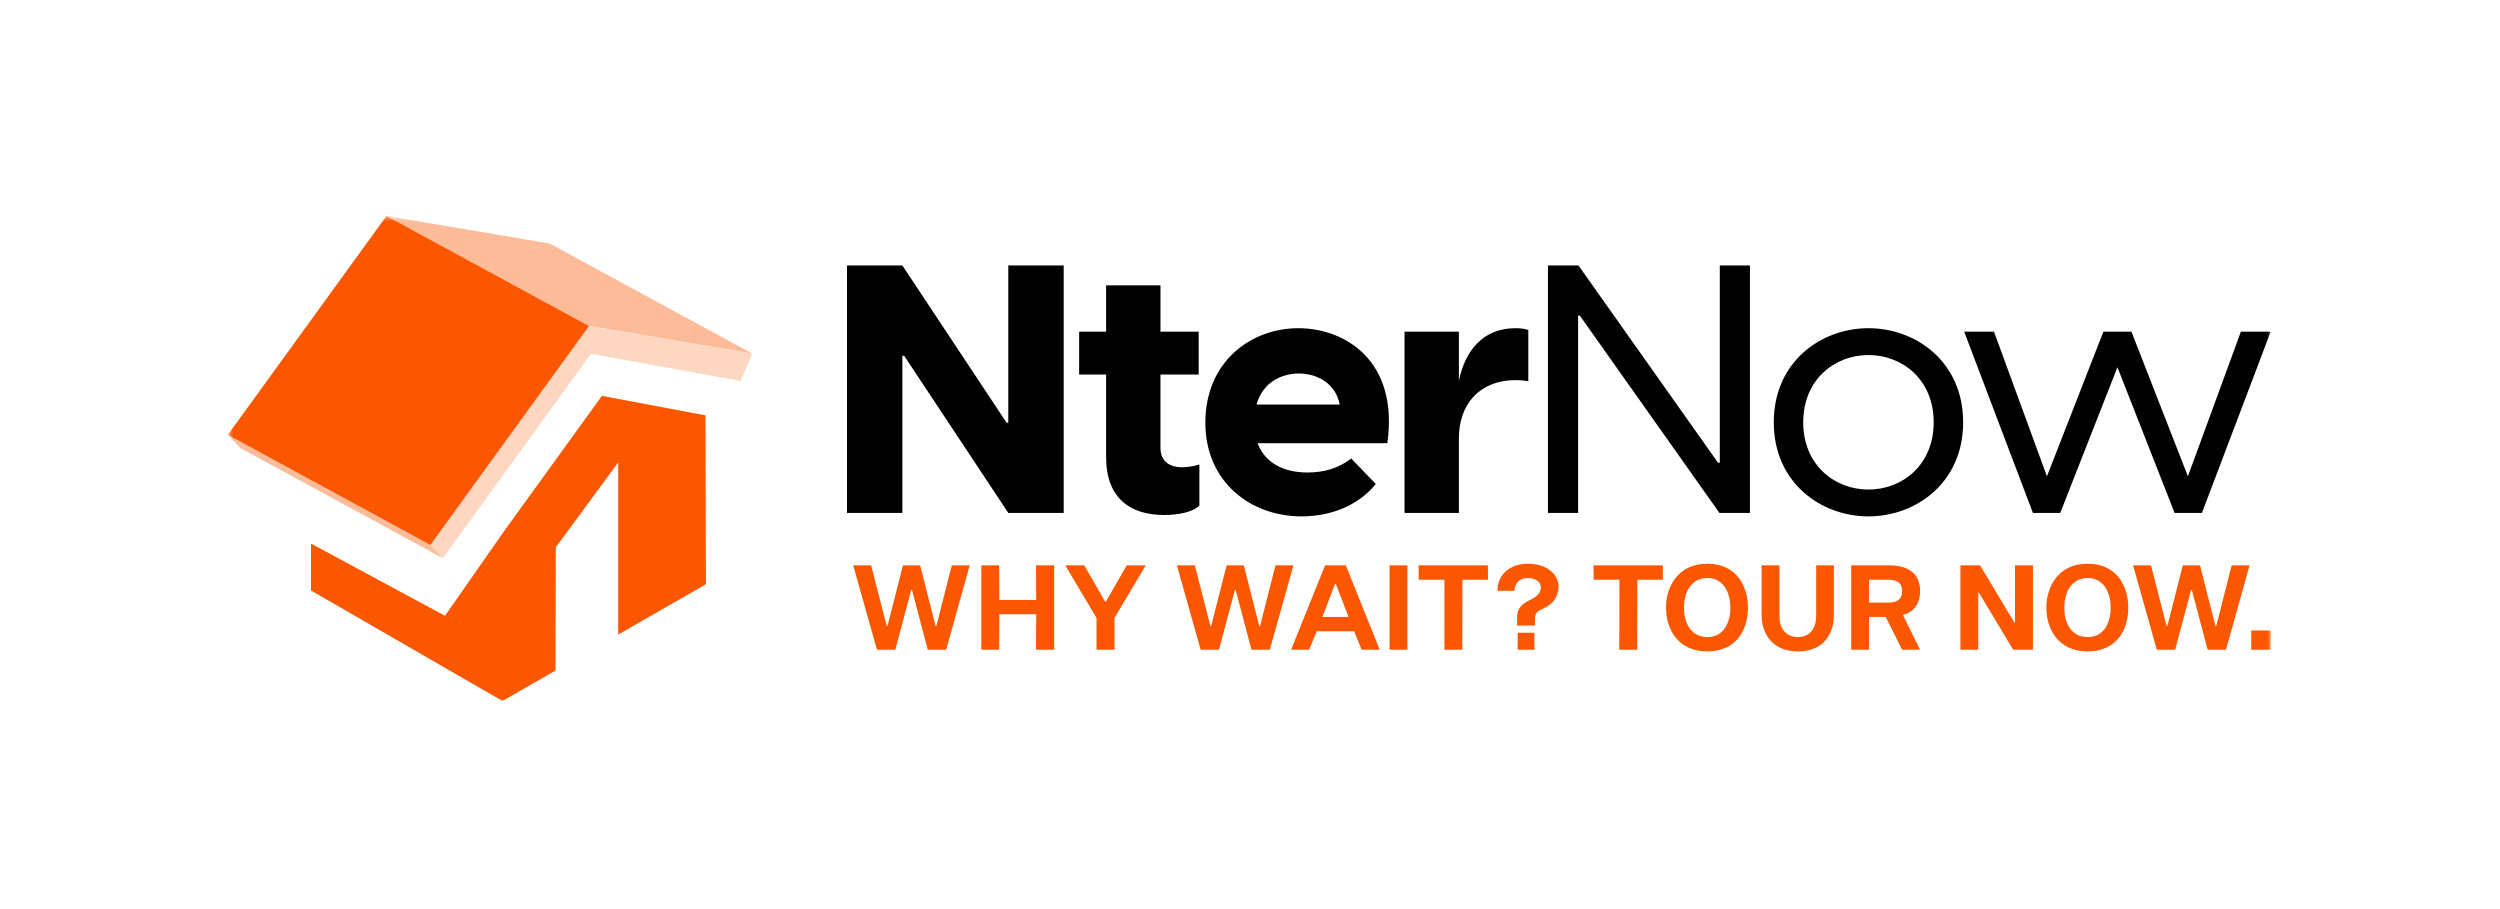
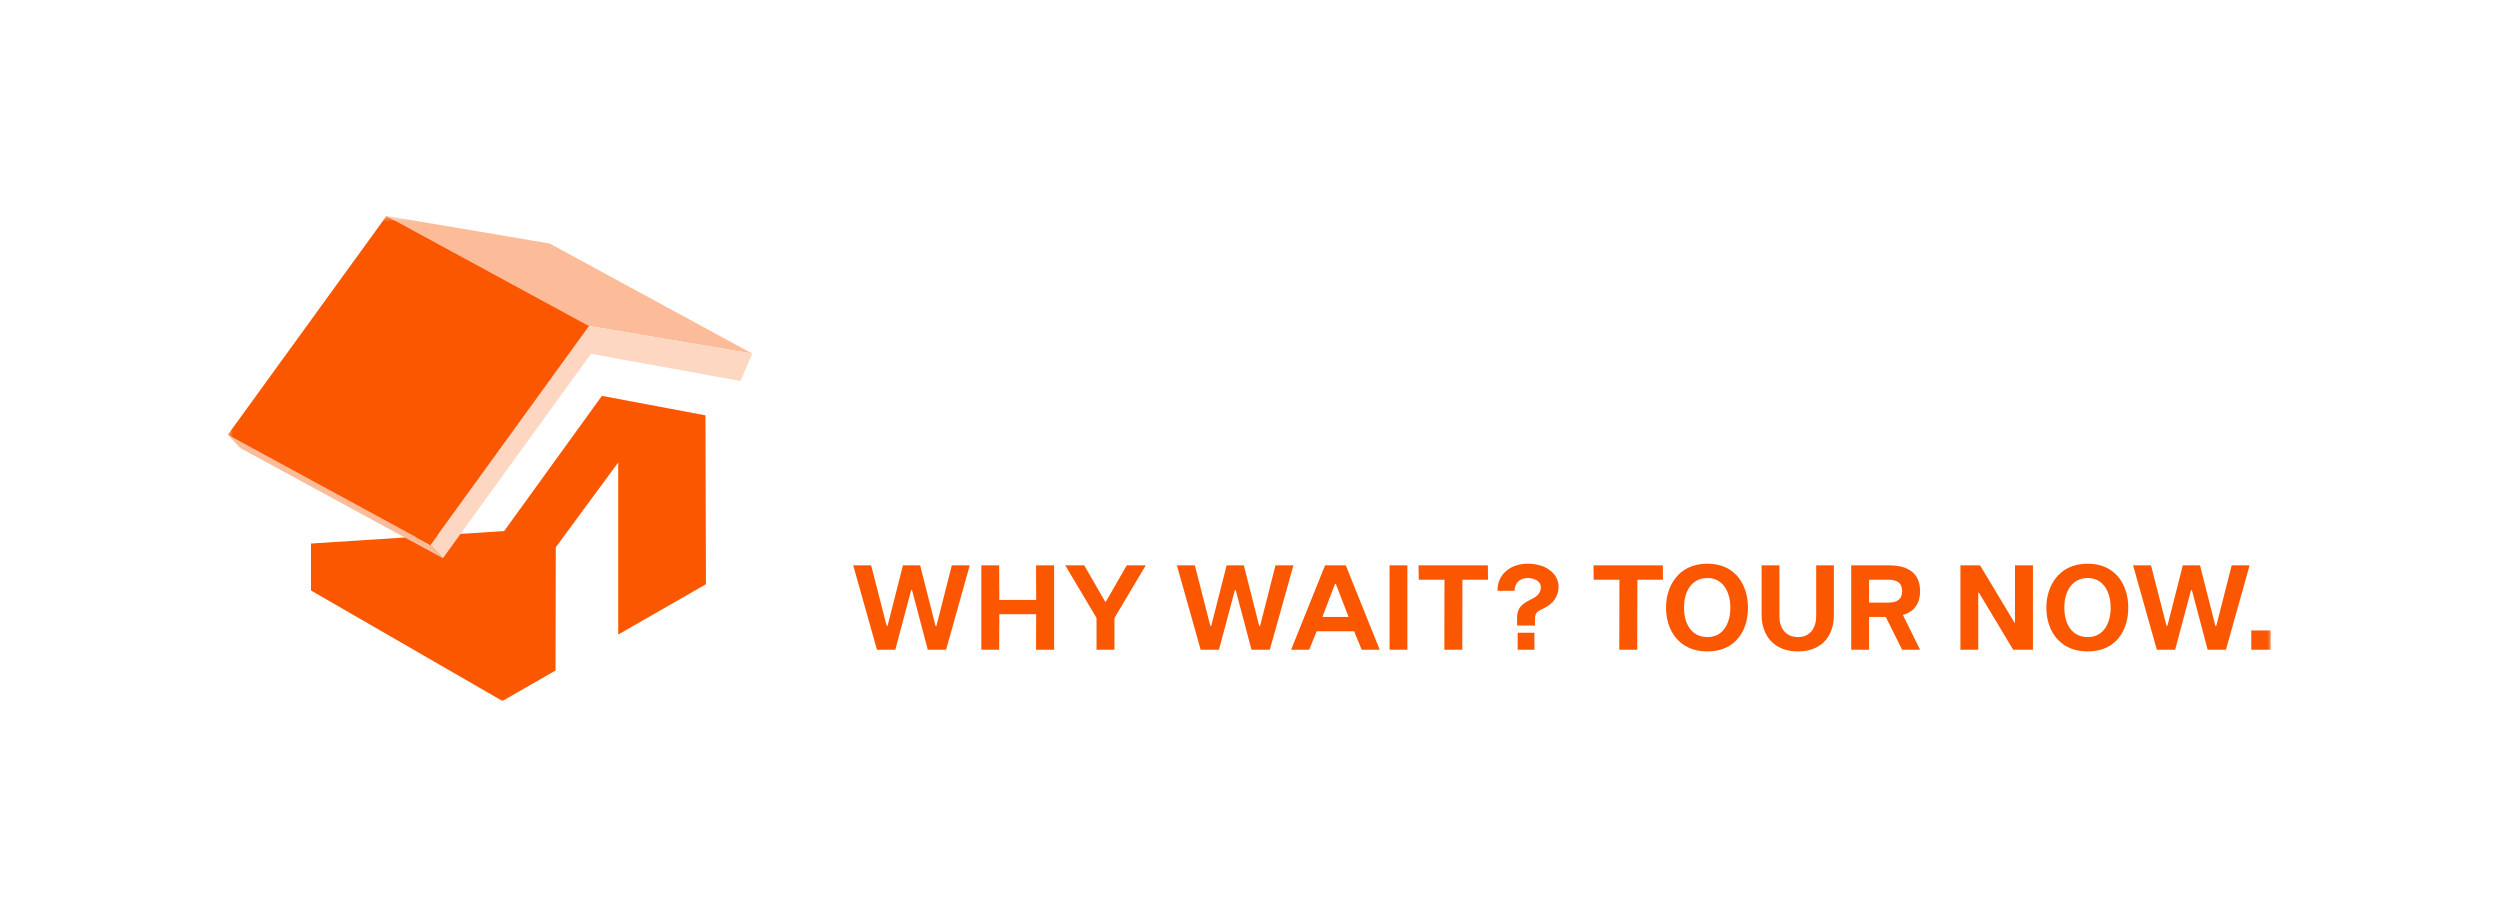
<svg xmlns="http://www.w3.org/2000/svg" width="220" height="80" viewBox="0 0 220 80" fill="none">
  <g clip-path="url(#clip0_4028_1644)">
    <mask id="mask0_4028_1644" style="mask-type:luminance" maskUnits="userSpaceOnUse" x="20" y="19" width="180" height="43">
      <path d="M20 19H200V62H20V19Z" fill="white" />
    </mask>
    <g mask="url(#mask0_4028_1644)">
-       <path fill-rule="evenodd" clip-rule="evenodd" d="M62.081 36.551L52.968 34.836L44.364 46.734L39.156 54.189L27.367 47.831V51.964L44.214 61.686L48.888 59.003L48.91 48.16L54.403 40.696V55.84L62.123 51.411L62.082 36.551L62.081 36.551Z" fill="#FB5700" />
+       <path fill-rule="evenodd" clip-rule="evenodd" d="M62.081 36.551L52.968 34.836L44.364 46.734L27.367 47.831V51.964L44.214 61.686L48.888 59.003L48.91 48.16L54.403 40.696V55.84L62.123 51.411L62.082 36.551L62.081 36.551Z" fill="#FB5700" />
      <path d="M51.835 28.686L34.01 19L48.372 21.43L66.197 31.115L51.835 28.686Z" fill="#FDBC99" />
      <path d="M51.837 28.685L66.198 31.115L65.17 33.528L52.004 31.138L38.974 49.123L37.876 47.956L51.837 28.685Z" fill="#FED7C2" />
      <path d="M38.974 49.123L21.147 39.431L20.049 38.264L37.875 47.956L38.973 49.123H38.974Z" fill="#FDBC99" />
      <path d="M37.874 47.96L20.048 38.266L34.01 19.003L51.834 28.688L37.874 47.96Z" fill="#FB5700" />
-       <path d="M74.534 23.361H79.409L88.575 37.193H88.729V23.361H93.605V45.136H88.729L79.564 31.305H79.409V45.136H74.534V23.361ZM97.338 40.229V32.96H94.963V29.189H97.338V25.109H102.122V29.188H105.485V32.96H102.121V39.462C102.121 40.26 102.585 41.119 104.034 41.119C104.405 41.119 104.96 41.057 105.546 40.873V44.492C104.929 45.106 103.571 45.321 102.46 45.321C99.499 45.321 97.338 43.878 97.338 40.229ZM117.89 35.598C117.551 33.757 115.915 32.868 114.311 32.868C112.706 32.868 111.1 33.697 110.576 35.598H117.89ZM106.071 37.193C106.071 31.795 110.114 28.881 114.249 28.881C118.323 28.881 123.106 31.703 122.088 39.002H110.669C111.318 40.72 112.922 41.579 115.051 41.579C116.471 41.579 117.736 41.242 118.908 40.351L121.069 42.591C119.741 44.248 117.458 45.442 114.526 45.442C110.083 45.442 106.071 42.438 106.071 37.193ZM123.598 29.187H128.382V33.513C128.906 30.936 130.449 28.881 133.351 28.881C133.737 28.874 134.122 28.925 134.492 29.034V33.542C134.125 33.48 133.754 33.45 133.381 33.451C130.203 33.451 128.382 35.567 128.382 38.573V45.136H123.598V29.189V29.187ZM136.22 23.361H138.905L151.187 40.72H151.342V23.362H153.994V45.136H151.31L139.028 27.778H138.873V45.136H136.22V23.361ZM164.425 43.082C167.387 43.082 170.165 40.935 170.165 37.162C170.165 33.389 167.387 31.243 164.425 31.243C161.461 31.243 158.684 33.389 158.684 37.162C158.684 40.935 161.461 43.082 164.425 43.082ZM156.093 37.162C156.093 31.826 160.259 28.881 164.425 28.881C168.591 28.881 172.757 31.826 172.757 37.162C172.757 42.499 168.591 45.443 164.425 45.443C160.259 45.443 156.093 42.498 156.093 37.162ZM186.334 32.317L181.303 45.136H178.896L172.848 29.188H175.471L180.131 41.916L185.099 29.188H187.568L192.536 41.916L197.196 29.188H199.819L193.771 45.136H191.364L186.334 32.317Z" fill="#010101" />
      <path d="M77.173 57.177L75.083 49.752H76.662L78.028 55.087H78.102L79.457 49.752H80.973L82.327 55.087H82.403L83.757 49.752H85.337L83.256 57.177H81.645L80.259 51.927H80.184L78.786 57.177H77.175H77.173ZM86.359 57.177V49.752H87.928L87.939 52.796H91.183L91.172 49.752H92.763V57.177H91.172L91.183 54.048H87.939L87.928 57.177H86.36H86.359ZM96.494 57.177V54.377L93.742 49.752H95.416L97.252 52.945H97.317L99.152 49.752H100.827L98.074 54.377V57.177H96.494ZM105.658 57.177L103.567 49.752H105.147L106.512 55.087H106.587L107.942 49.752H109.457L110.813 55.087H110.887L112.243 49.752H113.823L111.742 57.177H110.13L108.743 51.927H108.669L107.27 57.177H105.658ZM116.371 54.292H118.675L117.554 51.386H117.48L116.371 54.292ZM113.617 57.177L116.605 49.752H118.43L121.418 57.177H119.828L119.166 55.554H115.869L115.207 57.177H113.617ZM122.281 49.752H123.849V57.177H122.281V49.752ZM127.103 57.177L127.114 51.014H124.851L124.83 49.752H130.934L130.944 51.014H128.692L128.682 57.177H127.103ZM133.557 55.681H135.029V57.177H133.557V55.681ZM133.503 55.045V54.335C133.503 52.552 135.595 53.03 135.595 51.661C135.595 51.206 135.115 50.867 134.464 50.867C133.749 50.867 133.333 51.248 133.269 51.99H131.786C131.743 50.633 132.831 49.604 134.453 49.604C136.012 49.604 137.153 50.453 137.153 51.641C137.153 52.467 136.672 53.157 135.851 53.529C135.232 53.814 135.083 53.963 135.083 54.451V55.045H133.503ZM142.497 57.177L142.509 51.014H140.246L140.225 49.752H146.328L146.339 51.014H144.088L144.077 57.177H142.497ZM152.27 53.528V53.412C152.27 52.298 151.747 50.856 150.243 50.866C148.706 50.877 148.194 52.298 148.194 53.412V53.528C148.194 54.674 148.706 56.052 150.243 56.063C151.747 56.074 152.27 54.674 152.27 53.528ZM146.614 53.528V53.422C146.614 51.673 147.639 49.605 150.243 49.605C152.868 49.605 153.818 51.673 153.818 53.422V53.528C153.818 55.31 152.868 57.325 150.243 57.325C147.639 57.325 146.614 55.31 146.614 53.528ZM155.021 54.111V49.752H156.59V54.26C156.59 55.236 157.113 56.052 158.212 56.063C159.29 56.074 159.824 55.235 159.824 54.259V49.752H161.382V54.111C161.382 55.893 160.379 57.325 158.212 57.325C156.078 57.325 155.021 55.883 155.021 54.111ZM164.475 53.03H166.161C166.929 53.03 167.388 52.754 167.388 52.022C167.388 51.29 166.939 51.014 166.161 51.014H164.475V53.03ZM162.906 57.177V49.752H166.235C167.975 49.752 168.967 50.484 168.967 52.022C168.967 53.136 168.413 53.857 167.452 54.111L168.967 57.177H167.388L165.948 54.292H164.475V57.177H162.906ZM172.518 57.177V49.752H174.247L177.267 54.78H177.32V49.752H178.9V57.177H177.16L174.151 52.16H174.087V57.177H172.518ZM185.737 53.528V53.412C185.737 52.298 185.214 50.856 183.71 50.866C182.174 50.877 181.661 52.298 181.661 53.412V53.528C181.661 54.674 182.174 56.052 183.71 56.063C185.214 56.074 185.737 54.674 185.737 53.528ZM180.082 53.528V53.422C180.082 51.673 181.106 49.605 183.71 49.605C186.335 49.605 187.285 51.673 187.285 53.422V53.528C187.285 55.31 186.335 57.325 183.71 57.325C181.106 57.325 180.082 55.31 180.082 53.528ZM189.802 57.177L187.711 49.752H189.29L190.656 55.087H190.73L192.086 49.752H193.601L194.956 55.087H195.031L196.386 49.752H197.965L195.884 57.177H194.273L192.886 51.927H192.811L191.413 57.177H189.802ZM198.112 57.177V55.48H199.819L199.809 57.177H198.112Z" fill="#FB5700" />
    </g>
  </g>
  <defs>
    <clipPath id="clip0_4028_1644">
      <rect width="180" height="43" fill="white" transform="translate(20 19)" />
    </clipPath>
  </defs>
</svg>